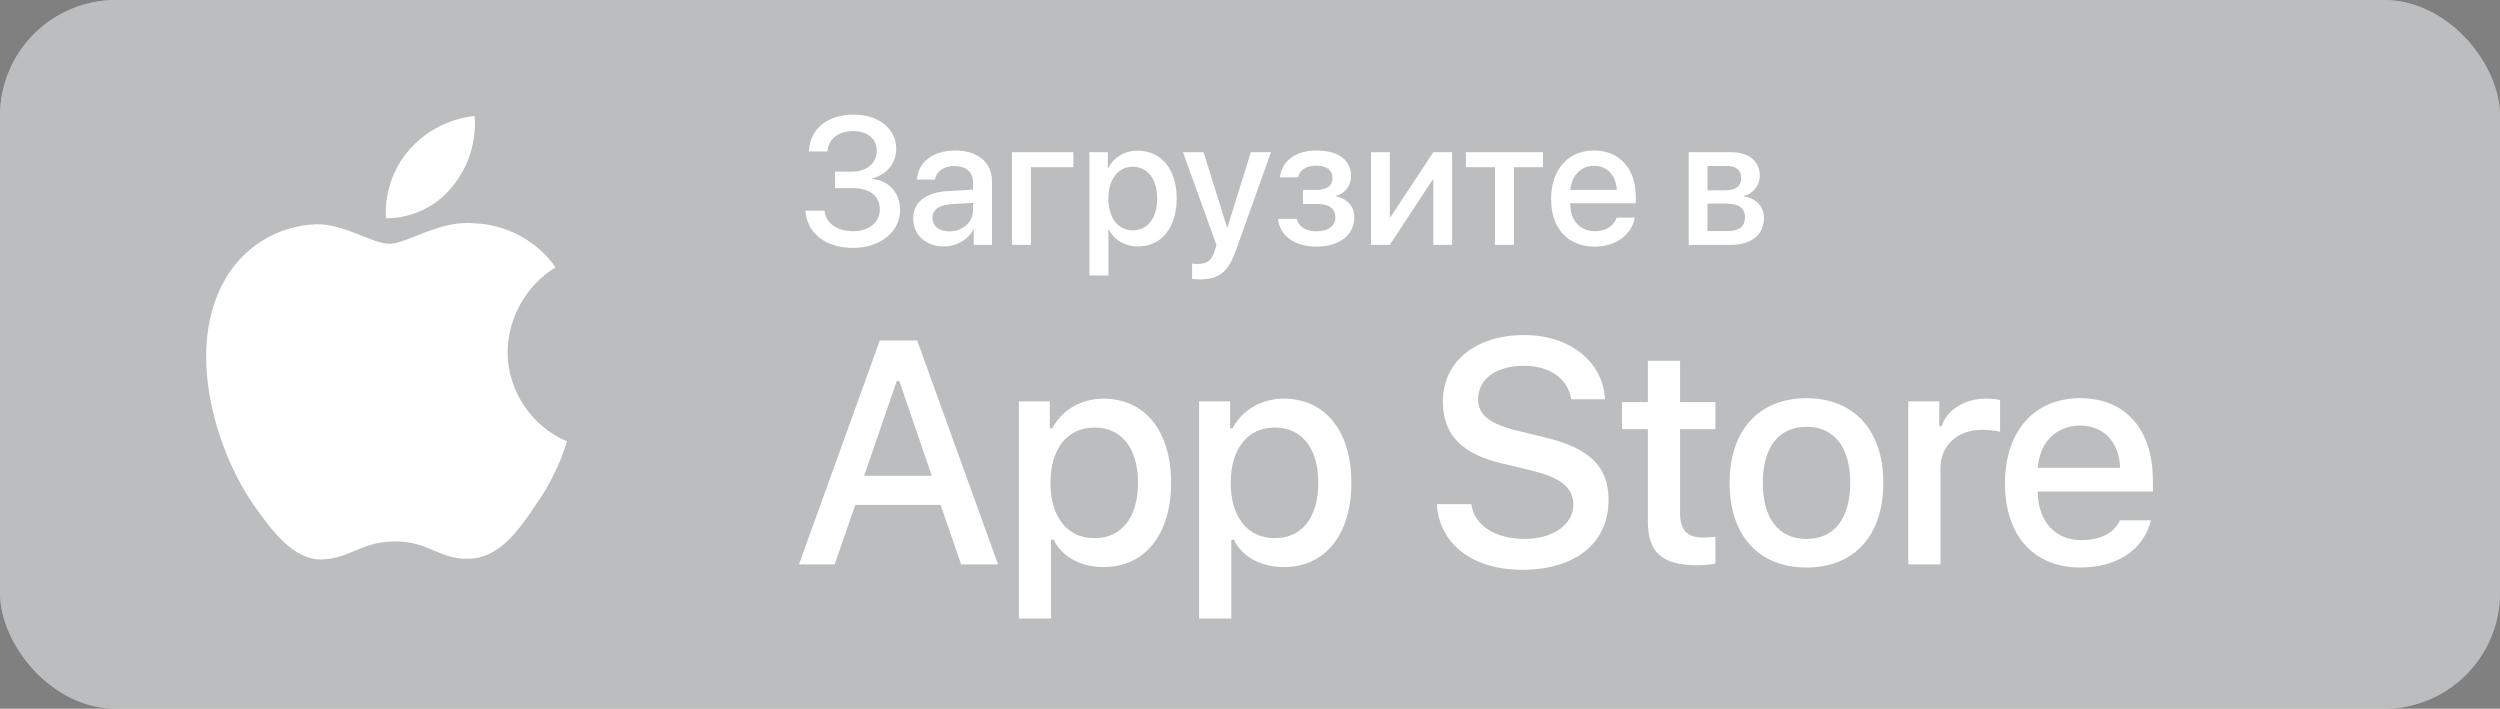
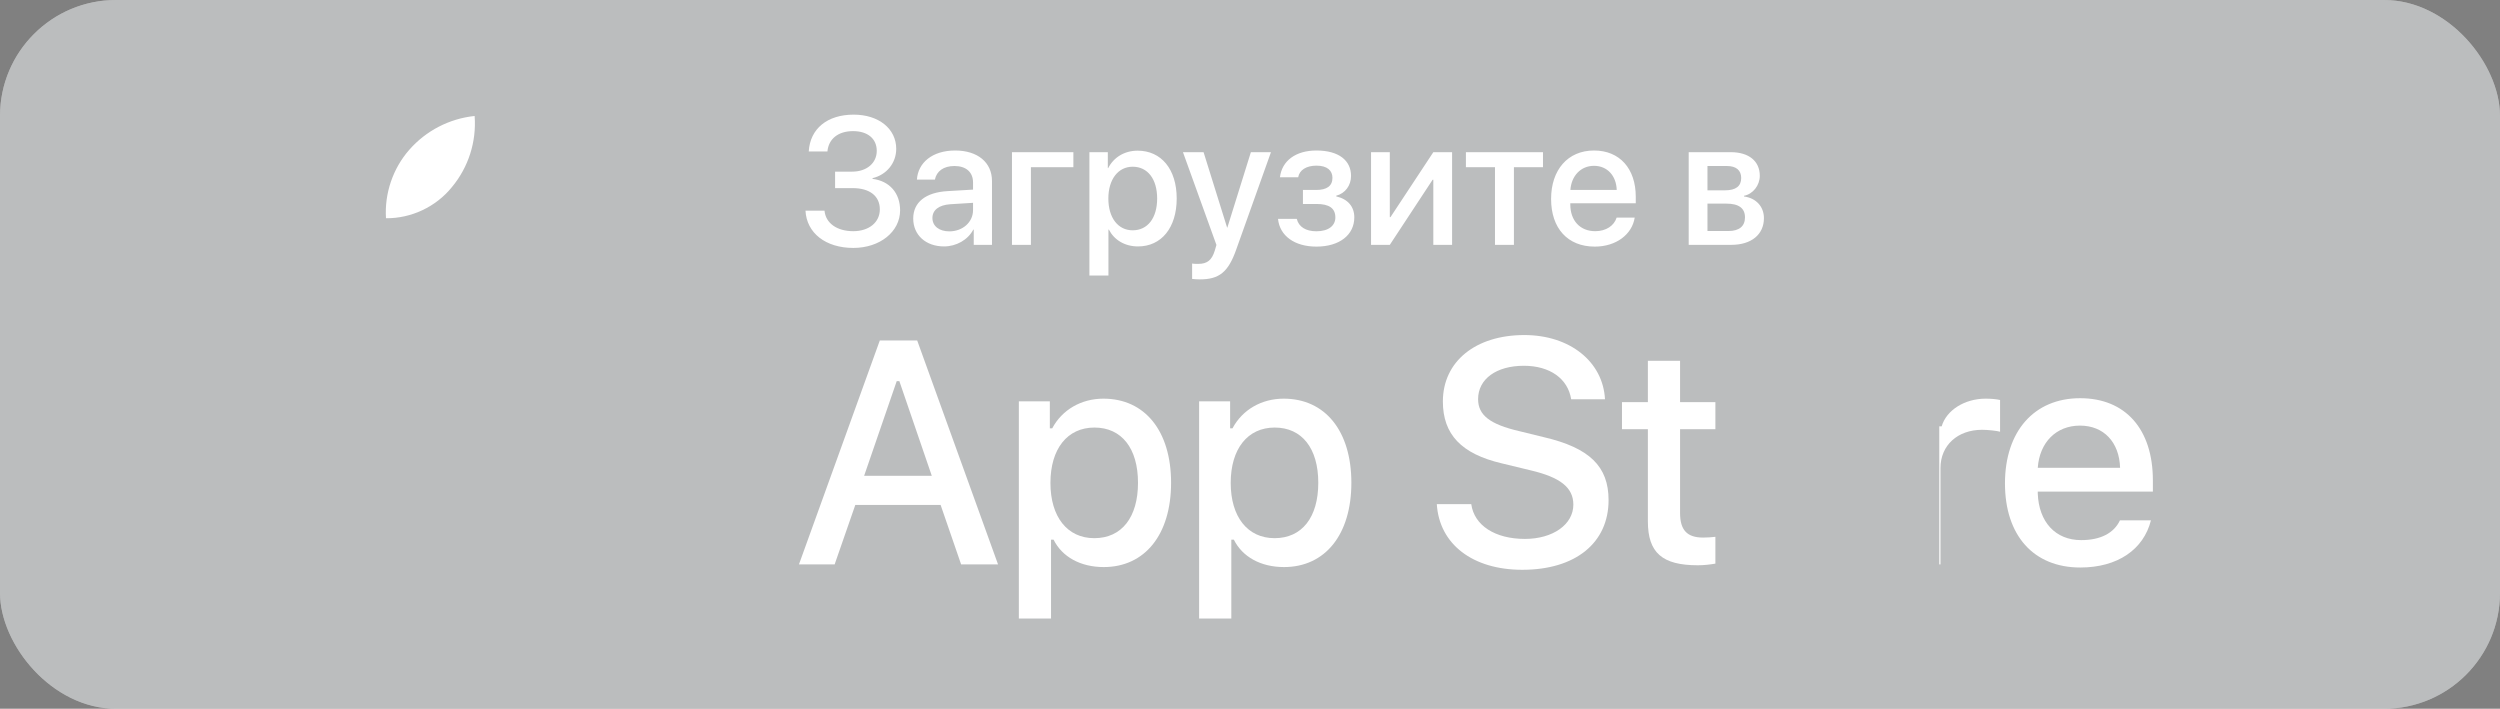
<svg xmlns="http://www.w3.org/2000/svg" width="194" height="55" viewBox="0 0 194 55" fill="none">
  <rect x="0" y="0" width="194" height="55" fill="#808080" stroke="none" />
  <rect width="194" height="55" rx="9" fill="white" />
  <g opacity="0.3">
    <rect width="194" height="55" rx="9" fill="#1C2225" />
    <path d="M64.803 14.598H66.17C67.489 14.598 68.275 15.213 68.275 16.245C68.275 17.25 67.441 17.94 66.211 17.94C64.946 17.94 64.071 17.318 63.982 16.348H62.506C62.595 18.084 64.071 19.239 66.218 19.239C68.282 19.239 69.848 17.981 69.848 16.32C69.848 14.98 69.027 14.044 67.708 13.88V13.825C68.802 13.565 69.547 12.649 69.547 11.549C69.547 9.99 68.186 8.896 66.245 8.896C64.194 8.896 62.861 9.99 62.759 11.754H64.208C64.297 10.776 65.042 10.175 66.197 10.175C67.332 10.175 68.036 10.763 68.036 11.706C68.036 12.656 67.257 13.319 66.129 13.319H64.803V14.598ZM73.669 17.954C72.876 17.954 72.356 17.544 72.356 16.915C72.356 16.3 72.856 15.91 73.737 15.849L75.508 15.739V16.307C75.508 17.243 74.701 17.954 73.669 17.954ZM73.259 19.123C74.202 19.123 75.111 18.617 75.528 17.817H75.562V19H76.978V14.044C76.978 12.602 75.863 11.679 74.12 11.679C72.343 11.679 71.235 12.636 71.153 13.935H72.548C72.678 13.292 73.211 12.882 74.065 12.882C74.968 12.882 75.508 13.36 75.508 14.16V14.714L73.539 14.83C71.83 14.926 70.866 15.698 70.866 16.956C70.866 18.248 71.851 19.123 73.259 19.123ZM83.294 12.977V11.809H78.529V19H79.999V12.977H83.294ZM88.284 11.692C87.245 11.692 86.418 12.219 85.994 13.046H85.967V11.809H84.538V21.379H86.015V17.817H86.049C86.459 18.617 87.279 19.123 88.311 19.123C90.116 19.123 91.312 17.681 91.312 15.404C91.312 13.128 90.109 11.692 88.284 11.692ZM87.894 17.872C86.76 17.872 86.008 16.901 86.008 15.404C86.008 13.921 86.767 12.937 87.894 12.937C89.064 12.937 89.795 13.9 89.795 15.404C89.795 16.915 89.064 17.872 87.894 17.872ZM93.11 21.68C94.607 21.68 95.311 21.119 95.927 19.376L98.627 11.809H97.068L95.243 17.66H95.223L93.397 11.809H91.798L94.395 19.007C94.395 19.014 94.266 19.438 94.266 19.451C94.04 20.189 93.678 20.477 92.987 20.477C92.864 20.477 92.618 20.477 92.509 20.449V21.645C92.618 21.666 92.994 21.68 93.11 21.68ZM102.154 19.137C103.938 19.137 105.094 18.234 105.094 16.867C105.094 16.047 104.608 15.452 103.692 15.24V15.185C104.39 15.008 104.841 14.386 104.841 13.654C104.841 12.458 103.897 11.679 102.154 11.679C100.548 11.679 99.475 12.479 99.324 13.757H100.739C100.835 13.196 101.368 12.854 102.161 12.854C103.002 12.854 103.398 13.244 103.398 13.798C103.398 14.427 102.968 14.741 102.141 14.741H101.108V15.828H102.161C103.139 15.828 103.624 16.156 103.624 16.874C103.624 17.51 103.098 17.947 102.154 17.947C101.327 17.947 100.78 17.605 100.63 16.983H99.174C99.304 18.31 100.473 19.137 102.154 19.137ZM107.849 19L111.171 13.948H111.226V19H112.682V11.809H111.226L107.903 16.847H107.849V11.809H106.393V19H107.849ZM119.736 11.809H113.755V12.977H116.011V19H117.48V12.977H119.736V11.809ZM123.694 12.868C124.727 12.868 125.424 13.641 125.458 14.741H121.862C121.938 13.654 122.662 12.868 123.694 12.868ZM125.451 16.888C125.253 17.517 124.631 17.94 123.79 17.94C122.607 17.94 121.855 17.113 121.855 15.862V15.773H126.935V15.268C126.935 13.087 125.69 11.679 123.694 11.679C121.664 11.679 120.365 13.183 120.365 15.438C120.365 17.708 121.644 19.137 123.756 19.137C125.403 19.137 126.647 18.2 126.853 16.888H125.451ZM134.01 12.882C134.728 12.882 135.117 13.217 135.117 13.812C135.117 14.447 134.7 14.769 133.866 14.769H132.499V12.882H134.01ZM133.962 15.801C134.933 15.801 135.411 16.156 135.411 16.867C135.411 17.558 134.96 17.927 134.126 17.927H132.499V15.801H133.962ZM131.043 19H134.352C135.91 19 136.881 18.193 136.881 16.929C136.881 16.026 136.266 15.37 135.336 15.247V15.192C136.026 15.062 136.56 14.386 136.56 13.641C136.56 12.506 135.712 11.809 134.311 11.809H131.043V19Z" fill="white" />
    <path d="M127.875 27.997V31.203H125.866V33.306H127.875V40.45C127.875 42.889 128.979 43.865 131.755 43.865C132.243 43.865 132.708 43.806 133.114 43.737V41.657C132.766 41.692 132.545 41.716 132.162 41.716C130.919 41.716 130.373 41.135 130.373 39.811V33.306H133.114V31.203H130.373V27.997H127.875Z" fill="white" />
-     <path d="M140.187 44.039C143.881 44.039 146.146 41.565 146.146 37.464C146.146 33.387 143.869 30.901 140.187 30.901C136.493 30.901 134.216 33.387 134.216 37.464C134.216 41.565 136.481 44.039 140.187 44.039ZM140.187 41.82C138.014 41.82 136.795 40.229 136.795 37.464C136.795 34.723 138.014 33.12 140.187 33.12C142.347 33.12 143.579 34.723 143.579 37.464C143.579 40.217 142.347 41.82 140.187 41.82Z" fill="white" />
-     <path d="M148.084 43.795H150.581V36.326C150.581 34.548 151.917 33.352 153.811 33.352C154.252 33.352 154.995 33.433 155.205 33.503V31.04C154.937 30.971 154.461 30.936 154.089 30.936C152.44 30.936 151.034 31.842 150.674 33.085H150.488V31.145H148.084V43.795Z" fill="white" />
+     <path d="M148.084 43.795H150.581V36.326C150.581 34.548 151.917 33.352 153.811 33.352C154.252 33.352 154.995 33.433 155.205 33.503V31.04C154.937 30.971 154.461 30.936 154.089 30.936C152.44 30.936 151.034 31.842 150.674 33.085H150.488V31.145V43.795Z" fill="white" />
    <path d="M161.406 33.027C163.253 33.027 164.461 34.316 164.519 36.303H158.13C158.269 34.328 159.559 33.027 161.406 33.027ZM164.507 40.38C164.043 41.367 163.009 41.913 161.499 41.913C159.501 41.913 158.211 40.508 158.13 38.289V38.149H167.063V37.278C167.063 33.306 164.937 30.901 161.417 30.901C157.851 30.901 155.586 33.468 155.586 37.511C155.586 41.553 157.805 44.039 161.429 44.039C164.321 44.039 166.343 42.645 166.912 40.38H164.507Z" fill="white" />
    <path d="M111.497 39.123C111.69 42.23 114.278 44.216 118.131 44.216C122.249 44.216 124.825 42.133 124.825 38.81C124.825 36.198 123.356 34.753 119.793 33.922L117.878 33.453C115.615 32.923 114.7 32.213 114.7 30.973C114.7 29.407 116.12 28.384 118.252 28.384C120.274 28.384 121.671 29.383 121.924 30.985H124.548C124.392 28.059 121.815 26 118.288 26C114.495 26 111.967 28.059 111.967 31.153C111.967 33.706 113.399 35.222 116.542 35.957L118.781 36.499C121.081 37.041 122.092 37.835 122.092 39.16C122.092 40.701 120.503 41.82 118.336 41.82C116.012 41.82 114.399 40.773 114.17 39.123H111.497Z" fill="white" />
    <path d="M85.626 30.936C83.907 30.936 82.42 31.795 81.653 33.236H81.467V31.145H79.063V48H81.56V41.878H81.757C82.42 43.214 83.849 44.004 85.649 44.004C88.843 44.004 90.876 41.483 90.876 37.464C90.876 33.445 88.843 30.936 85.626 30.936ZM84.917 41.762C82.826 41.762 81.514 40.113 81.514 37.476C81.514 34.827 82.826 33.178 84.929 33.178C87.043 33.178 88.309 34.792 88.309 37.464C88.309 40.147 87.043 41.762 84.917 41.762Z" fill="white" />
    <path d="M99.615 30.936C97.896 30.936 96.409 31.795 95.643 33.236H95.457V31.145H93.052V48H95.55V41.878H95.747C96.409 43.214 97.838 44.004 99.639 44.004C102.833 44.004 104.866 41.483 104.866 37.464C104.866 33.445 102.833 30.936 99.615 30.936ZM98.907 41.762C96.816 41.762 95.503 40.113 95.503 37.476C95.503 34.827 96.816 33.178 98.918 33.178C101.033 33.178 102.299 34.792 102.299 37.464C102.299 40.147 101.033 41.762 98.907 41.762Z" fill="white" />
    <path d="M74.582 43.795H77.447L71.174 26.421H68.273L62 43.795H64.769L66.371 39.184H72.992L74.582 43.795ZM69.585 29.576H69.79L72.306 36.92H67.057L69.585 29.576Z" fill="white" />
-     <path d="M39.386 27.302C39.42 24.645 40.847 22.131 43.111 20.74C41.683 18.701 39.291 17.408 36.803 17.33C34.149 17.051 31.576 18.918 30.224 18.918C28.845 18.918 26.763 17.358 24.521 17.404C21.598 17.498 18.873 19.16 17.451 21.715C14.395 27.007 16.675 34.784 19.603 39.062C21.068 41.157 22.78 43.496 25.02 43.413C27.212 43.322 28.031 42.016 30.677 42.016C33.299 42.016 34.067 43.413 36.352 43.361C38.705 43.322 40.187 41.257 41.6 39.142C42.653 37.65 43.463 36 44 34.255C41.236 33.086 39.389 30.304 39.386 27.302Z" fill="white" />
    <path d="M35.069 14.517C36.352 12.977 36.983 10.998 36.831 9C34.871 9.206 33.061 10.142 31.761 11.623C30.49 13.069 29.828 15.014 29.953 16.935C31.914 16.956 33.841 16.044 35.069 14.517Z" fill="white" />
  </g>
</svg>